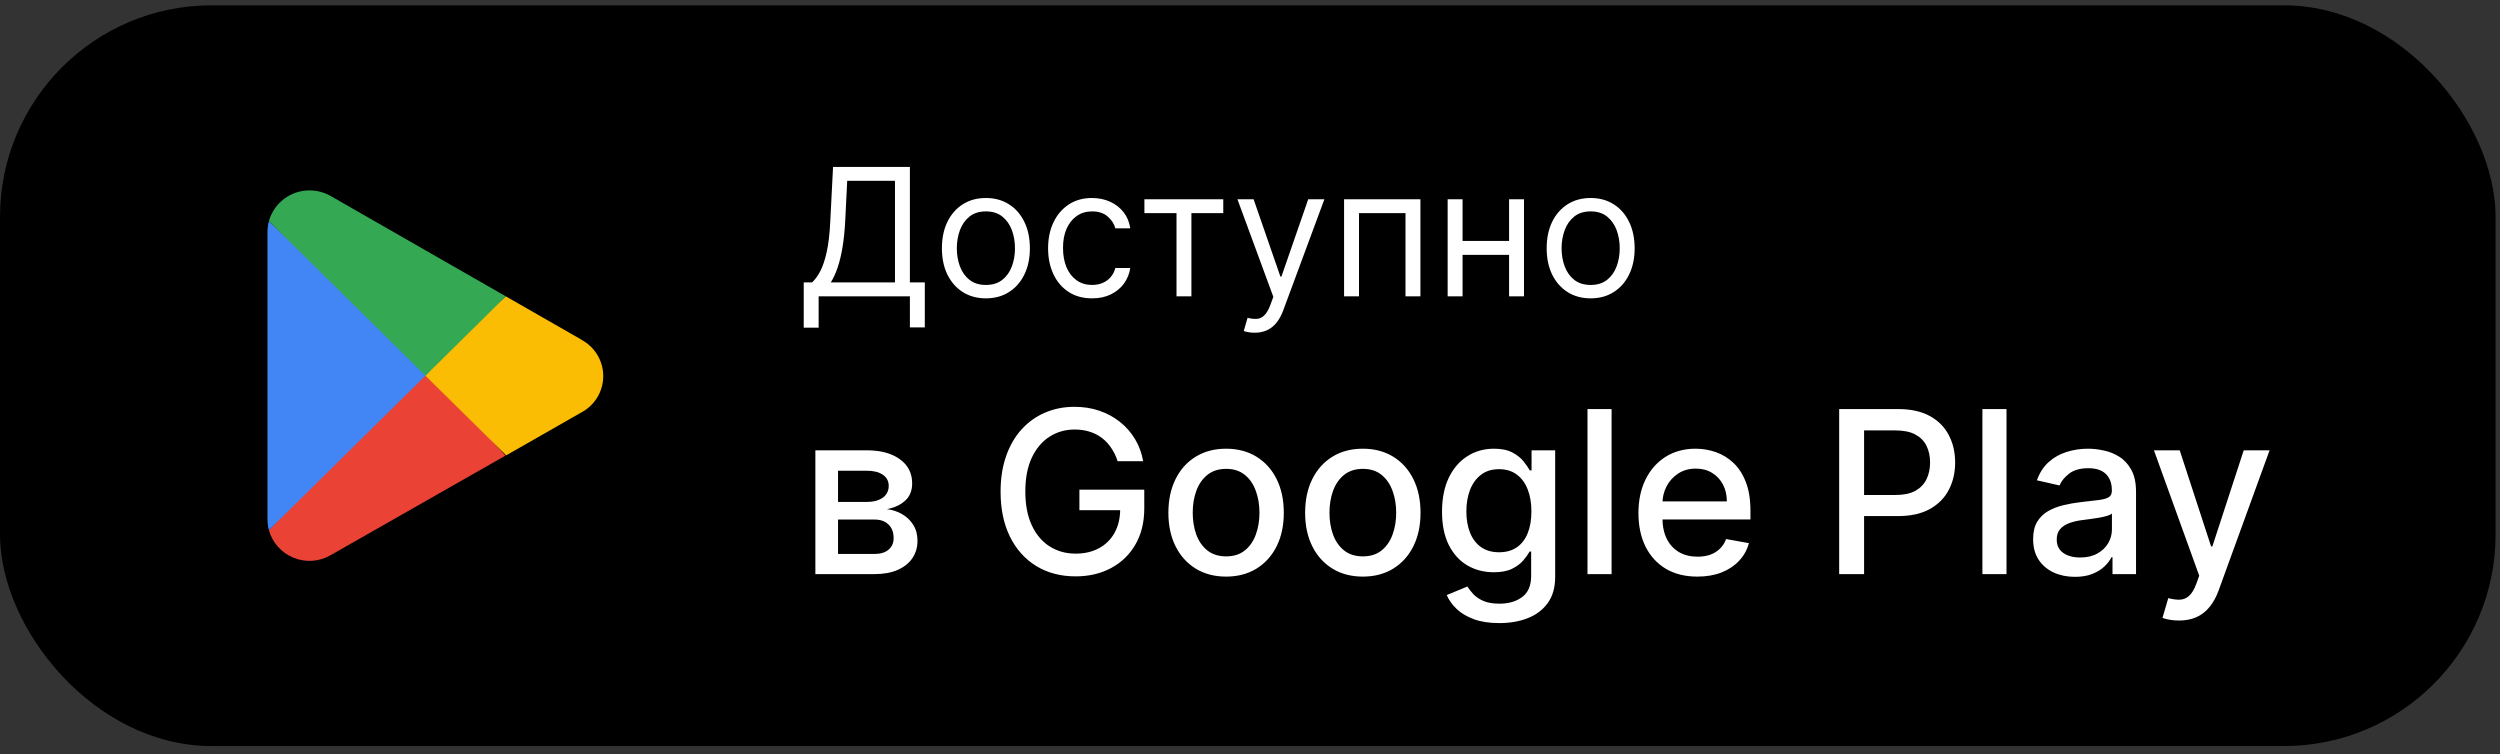
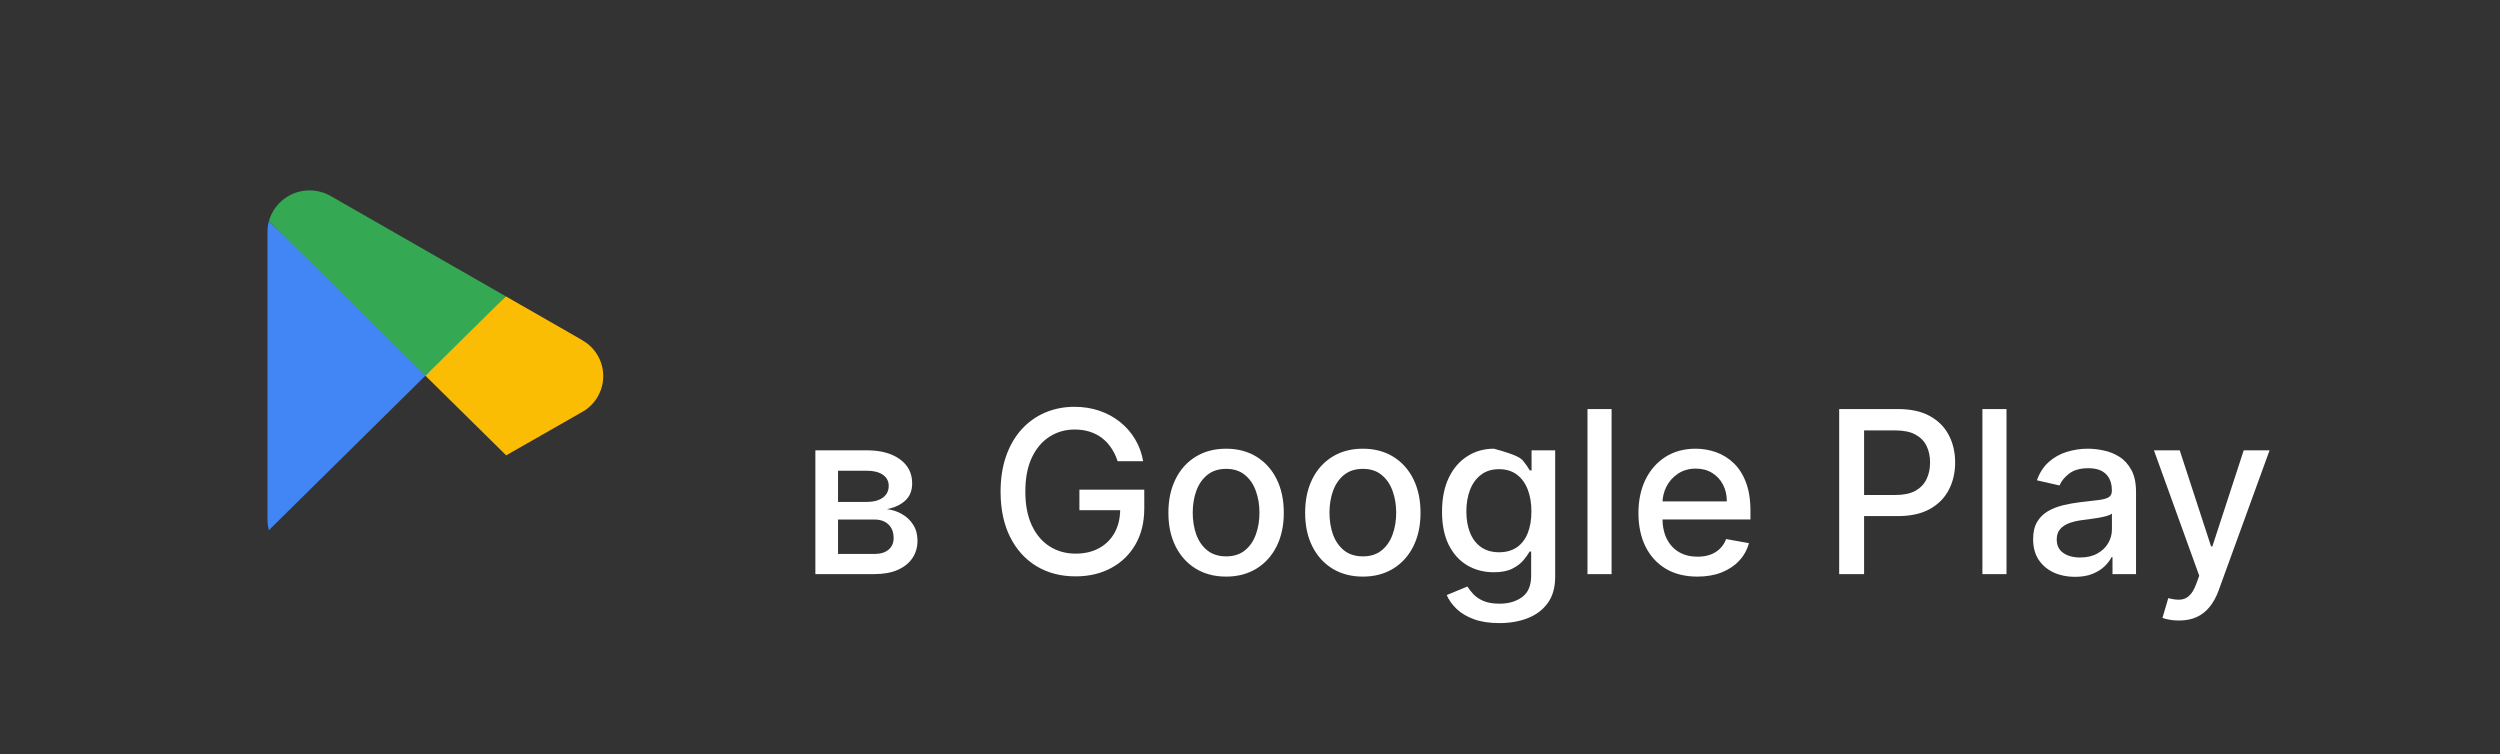
<svg xmlns="http://www.w3.org/2000/svg" width="189" height="57" viewBox="0 0 189 57" fill="none">
  <rect x="0" y="0" width="189" height="57" fill="#333333" stroke="none" />
-   <rect y="0.402" width="188.667" height="56" rx="16" fill="black" />
-   <path d="M32.077 27.771L20.328 40.081C20.46 40.549 20.697 40.98 21.021 41.342C21.345 41.704 21.748 41.987 22.198 42.169C22.648 42.352 23.135 42.429 23.619 42.395C24.104 42.36 24.574 42.216 24.994 41.972L38.215 34.443L32.077 27.771Z" fill="#EA4335" />
  <path d="M43.957 25.679L38.24 22.404L31.805 28.051L38.266 34.425L43.939 31.186C44.442 30.922 44.863 30.527 45.156 30.041C45.45 29.556 45.605 28.999 45.605 28.432C45.605 27.865 45.45 27.308 45.156 26.823C44.863 26.337 44.442 25.942 43.939 25.679H43.957Z" fill="#FBBC04" />
  <path d="M20.328 16.723C20.257 16.985 20.221 17.256 20.223 17.528V39.275C20.223 39.547 20.259 39.818 20.328 40.081L32.48 28.087L20.328 16.723Z" fill="#4285F4" />
  <path d="M32.165 28.401L38.241 22.404L25.038 14.84C24.542 14.549 23.977 14.395 23.401 14.394C22.706 14.392 22.029 14.618 21.475 15.037C20.92 15.456 20.517 16.045 20.328 16.714L32.165 28.401Z" fill="#34A853" />
-   <path d="M60.762 24.772V21.351H61.393C61.609 21.154 61.813 20.875 62.004 20.515C62.198 20.152 62.362 19.668 62.496 19.063C62.633 18.455 62.724 17.682 62.768 16.746L62.979 12.618H68.788V21.351H69.915V24.753H68.788V22.402H61.889V24.772H60.762ZM62.807 21.351H67.66V13.669H64.049L63.896 16.746C63.858 17.459 63.791 18.106 63.695 18.686C63.6 19.262 63.477 19.773 63.327 20.219C63.178 20.662 63.004 21.039 62.807 21.351ZM74.534 22.555C73.871 22.555 73.29 22.398 72.79 22.082C72.293 21.767 71.905 21.326 71.624 20.759C71.347 20.192 71.209 19.529 71.209 18.771C71.209 18.007 71.347 17.34 71.624 16.77C71.905 16.2 72.293 15.757 72.79 15.442C73.29 15.126 73.871 14.969 74.534 14.969C75.196 14.969 75.776 15.126 76.273 15.442C76.773 15.757 77.162 16.2 77.439 16.77C77.719 17.34 77.859 18.007 77.859 18.771C77.859 19.529 77.719 20.192 77.439 20.759C77.162 21.326 76.773 21.767 76.273 22.082C75.776 22.398 75.196 22.555 74.534 22.555ZM74.534 21.542C75.037 21.542 75.451 21.413 75.776 21.155C76.101 20.898 76.341 20.558 76.498 20.138C76.653 19.718 76.732 19.262 76.732 18.771C76.732 18.281 76.653 17.824 76.498 17.4C76.341 16.977 76.101 16.634 75.776 16.373C75.451 16.112 75.037 15.982 74.534 15.982C74.031 15.982 73.617 16.112 73.292 16.373C72.967 16.634 72.727 16.977 72.57 17.4C72.414 17.824 72.336 18.281 72.336 18.771C72.336 19.262 72.414 19.718 72.57 20.138C72.727 20.558 72.967 20.898 73.292 21.155C73.617 21.413 74.031 21.542 74.534 21.542ZM82.561 22.555C81.873 22.555 81.281 22.393 80.784 22.068C80.287 21.743 79.905 21.296 79.637 20.726C79.37 20.155 79.236 19.504 79.236 18.771C79.236 18.026 79.373 17.369 79.647 16.799C79.924 16.225 80.309 15.778 80.803 15.456C81.3 15.131 81.88 14.969 82.542 14.969C83.058 14.969 83.523 15.064 83.937 15.255C84.351 15.447 84.69 15.714 84.955 16.058C85.219 16.402 85.383 16.803 85.447 17.262H84.319C84.233 16.927 84.042 16.631 83.746 16.373C83.453 16.112 83.058 15.982 82.561 15.982C82.122 15.982 81.736 16.096 81.405 16.326C81.077 16.552 80.821 16.872 80.636 17.286C80.454 17.697 80.364 18.179 80.364 18.733C80.364 19.3 80.453 19.794 80.631 20.214C80.813 20.635 81.067 20.961 81.395 21.194C81.727 21.426 82.115 21.542 82.561 21.542C82.854 21.542 83.12 21.491 83.359 21.39C83.598 21.288 83.8 21.141 83.966 20.95C84.131 20.759 84.249 20.53 84.319 20.262H85.447C85.383 20.695 85.225 21.085 84.974 21.433C84.725 21.776 84.396 22.05 83.985 22.254C83.577 22.455 83.103 22.555 82.561 22.555ZM86.517 16.115V15.064H92.479V16.115H90.071V22.402H88.944V16.115H86.517ZM94.85 25.154C94.659 25.154 94.488 25.138 94.339 25.106C94.189 25.078 94.085 25.049 94.028 25.02L94.315 24.027C94.589 24.097 94.831 24.122 95.041 24.103C95.251 24.084 95.437 23.99 95.6 23.821C95.766 23.656 95.917 23.387 96.054 23.014L96.264 22.441L93.55 15.064H94.773L96.799 20.912H96.875L98.901 15.064H100.124L97.009 23.473C96.869 23.852 96.695 24.165 96.488 24.414C96.281 24.665 96.041 24.852 95.767 24.973C95.496 25.094 95.191 25.154 94.85 25.154ZM101.612 22.402V15.064H107.383V22.402H106.256V16.115H102.74V22.402H101.612ZM114.353 18.217V19.268H110.302V18.217H114.353ZM110.57 15.064V22.402H109.442V15.064H110.57ZM115.213 15.064V22.402H114.086V15.064H115.213ZM120.254 22.555C119.591 22.555 119.01 22.398 118.51 22.082C118.013 21.767 117.624 21.326 117.344 20.759C117.067 20.192 116.928 19.529 116.928 18.771C116.928 18.007 117.067 17.34 117.344 16.77C117.624 16.2 118.013 15.757 118.51 15.442C119.01 15.126 119.591 14.969 120.254 14.969C120.916 14.969 121.496 15.126 121.993 15.442C122.493 15.757 122.881 16.2 123.158 16.77C123.438 17.34 123.579 18.007 123.579 18.771C123.579 19.529 123.438 20.192 123.158 20.759C122.881 21.326 122.493 21.767 121.993 22.082C121.496 22.398 120.916 22.555 120.254 22.555ZM120.254 21.542C120.757 21.542 121.171 21.413 121.496 21.155C121.821 20.898 122.061 20.558 122.217 20.138C122.373 19.718 122.451 19.262 122.451 18.771C122.451 18.281 122.373 17.824 122.217 17.4C122.061 16.977 121.821 16.634 121.496 16.373C121.171 16.112 120.757 15.982 120.254 15.982C119.75 15.982 119.336 16.112 119.011 16.373C118.687 16.634 118.446 16.977 118.29 17.4C118.134 17.824 118.056 18.281 118.056 18.771C118.056 19.262 118.134 19.718 118.29 20.138C118.446 20.558 118.687 20.898 119.011 21.155C119.336 21.413 119.75 21.542 120.254 21.542Z" fill="white" />
-   <path d="M61.642 43.402V34.044H65.523C66.579 34.044 67.416 34.27 68.034 34.721C68.651 35.167 68.96 35.775 68.96 36.542C68.96 37.091 68.785 37.525 68.436 37.846C68.086 38.167 67.623 38.382 67.046 38.492C67.465 38.541 67.849 38.666 68.198 38.87C68.547 39.069 68.828 39.337 69.039 39.674C69.254 40.011 69.362 40.413 69.362 40.88C69.362 41.376 69.234 41.814 68.978 42.196C68.722 42.574 68.35 42.87 67.863 43.086C67.38 43.297 66.797 43.402 66.114 43.402H61.642ZM63.355 41.879H66.114C66.565 41.879 66.919 41.772 67.174 41.556C67.43 41.341 67.558 41.049 67.558 40.679C67.558 40.244 67.43 39.903 67.174 39.656C66.919 39.404 66.565 39.278 66.114 39.278H63.355V41.879ZM63.355 37.944H65.542C65.883 37.944 66.175 37.895 66.419 37.797C66.667 37.7 66.856 37.562 66.986 37.383C67.12 37.2 67.187 36.985 67.187 36.737C67.187 36.376 67.038 36.093 66.742 35.89C66.445 35.687 66.039 35.586 65.523 35.586H63.355V37.944ZM84.491 34.867C84.373 34.497 84.214 34.166 84.015 33.874C83.82 33.577 83.587 33.325 83.315 33.118C83.043 32.907 82.732 32.747 82.383 32.637C82.037 32.527 81.658 32.472 81.243 32.472C80.541 32.472 79.907 32.653 79.343 33.015C78.778 33.376 78.331 33.906 78.002 34.605C77.677 35.299 77.515 36.15 77.515 37.158C77.515 38.169 77.679 39.024 78.008 39.722C78.337 40.421 78.788 40.951 79.361 41.313C79.933 41.674 80.585 41.855 81.317 41.855C81.995 41.855 82.586 41.717 83.089 41.441C83.597 41.164 83.989 40.775 84.265 40.271C84.546 39.763 84.686 39.166 84.686 38.48L85.173 38.571H81.603V37.017H86.507V38.437C86.507 39.485 86.284 40.395 85.837 41.166C85.394 41.934 84.781 42.527 83.997 42.945C83.217 43.364 82.324 43.573 81.317 43.573C80.187 43.573 79.196 43.313 78.343 42.793C77.495 42.273 76.832 41.536 76.357 40.582C75.882 39.623 75.644 38.486 75.644 37.17C75.644 36.175 75.782 35.281 76.059 34.489C76.335 33.697 76.723 33.025 77.222 32.472C77.726 31.916 78.317 31.492 78.995 31.199C79.678 30.903 80.423 30.755 81.231 30.755C81.905 30.755 82.533 30.854 83.114 31.053C83.699 31.252 84.219 31.534 84.673 31.9C85.132 32.265 85.512 32.7 85.813 33.204C86.113 33.703 86.316 34.258 86.422 34.867H84.491ZM92.693 43.591C91.815 43.591 91.05 43.39 90.396 42.988C89.742 42.586 89.234 42.023 88.873 41.3C88.511 40.578 88.33 39.733 88.33 38.766C88.33 37.795 88.511 36.946 88.873 36.219C89.234 35.492 89.742 34.928 90.396 34.526C91.05 34.124 91.815 33.922 92.693 33.922C93.57 33.922 94.335 34.124 94.989 34.526C95.643 34.928 96.151 35.492 96.513 36.219C96.874 36.946 97.055 37.795 97.055 38.766C97.055 39.733 96.874 40.578 96.513 41.3C96.151 42.023 95.643 42.586 94.989 42.988C94.335 43.39 93.57 43.591 92.693 43.591ZM92.699 42.062C93.267 42.062 93.738 41.912 94.112 41.611C94.486 41.311 94.762 40.91 94.941 40.411C95.123 39.911 95.215 39.361 95.215 38.76C95.215 38.163 95.123 37.614 94.941 37.115C94.762 36.611 94.486 36.207 94.112 35.903C93.738 35.598 93.267 35.446 92.699 35.446C92.126 35.446 91.651 35.598 91.273 35.903C90.899 36.207 90.621 36.611 90.438 37.115C90.26 37.614 90.17 38.163 90.17 38.76C90.17 39.361 90.26 39.911 90.438 40.411C90.621 40.91 90.899 41.311 91.273 41.611C91.651 41.912 92.126 42.062 92.699 42.062ZM103.03 43.591C102.153 43.591 101.387 43.39 100.733 42.988C100.079 42.586 99.571 42.023 99.21 41.3C98.848 40.578 98.668 39.733 98.668 38.766C98.668 37.795 98.848 36.946 99.21 36.219C99.571 35.492 100.079 34.928 100.733 34.526C101.387 34.124 102.153 33.922 103.03 33.922C103.907 33.922 104.673 34.124 105.327 34.526C105.981 34.928 106.488 35.492 106.85 36.219C107.211 36.946 107.392 37.795 107.392 38.766C107.392 39.733 107.211 40.578 106.85 41.3C106.488 42.023 105.981 42.586 105.327 42.988C104.673 43.39 103.907 43.591 103.03 43.591ZM103.036 42.062C103.605 42.062 104.076 41.912 104.449 41.611C104.823 41.311 105.099 40.91 105.278 40.411C105.461 39.911 105.552 39.361 105.552 38.76C105.552 38.163 105.461 37.614 105.278 37.115C105.099 36.611 104.823 36.207 104.449 35.903C104.076 35.598 103.605 35.446 103.036 35.446C102.463 35.446 101.988 35.598 101.61 35.903C101.237 36.207 100.958 36.611 100.776 37.115C100.597 37.614 100.508 38.163 100.508 38.76C100.508 39.361 100.597 39.911 100.776 40.411C100.958 40.91 101.237 41.311 101.61 41.611C101.988 41.912 102.463 42.062 103.036 42.062ZM113.349 47.106C112.606 47.106 111.966 47.009 111.43 46.814C110.898 46.619 110.463 46.361 110.126 46.04C109.789 45.719 109.537 45.368 109.371 44.986L110.936 44.341C111.046 44.519 111.192 44.708 111.375 44.907C111.562 45.11 111.814 45.283 112.13 45.425C112.451 45.567 112.864 45.638 113.367 45.638C114.058 45.638 114.628 45.47 115.079 45.133C115.53 44.8 115.755 44.267 115.755 43.536V41.697H115.64C115.53 41.895 115.372 42.117 115.164 42.361C114.961 42.604 114.681 42.815 114.324 42.994C113.966 43.173 113.501 43.262 112.929 43.262C112.189 43.262 111.523 43.09 110.93 42.744C110.341 42.395 109.874 41.881 109.529 41.203C109.188 40.521 109.017 39.682 109.017 38.687C109.017 37.692 109.186 36.839 109.523 36.128C109.864 35.417 110.331 34.873 110.924 34.495C111.517 34.113 112.189 33.922 112.941 33.922C113.522 33.922 113.991 34.02 114.348 34.215C114.705 34.406 114.984 34.629 115.183 34.885C115.386 35.141 115.542 35.366 115.652 35.561H115.786V34.044H117.571V43.609C117.571 44.414 117.384 45.074 117.01 45.59C116.637 46.105 116.131 46.487 115.493 46.735C114.86 46.983 114.145 47.106 113.349 47.106ZM113.331 41.751C113.855 41.751 114.297 41.629 114.659 41.386C115.024 41.138 115.301 40.785 115.487 40.326C115.678 39.863 115.774 39.308 115.774 38.662C115.774 38.033 115.68 37.478 115.493 36.999C115.307 36.52 115.032 36.146 114.671 35.878C114.309 35.606 113.863 35.47 113.331 35.47C112.782 35.47 112.325 35.612 111.96 35.897C111.594 36.177 111.318 36.559 111.131 37.042C110.948 37.525 110.857 38.065 110.857 38.662C110.857 39.276 110.951 39.814 111.137 40.277C111.324 40.74 111.6 41.101 111.966 41.361C112.336 41.621 112.79 41.751 113.331 41.751ZM121.836 30.925V43.402H120.014V30.925H121.836ZM128.319 43.591C127.398 43.591 126.603 43.394 125.937 43C125.275 42.602 124.764 42.044 124.402 41.325C124.045 40.602 123.866 39.755 123.866 38.784C123.866 37.826 124.045 36.981 124.402 36.25C124.764 35.519 125.267 34.948 125.913 34.538C126.563 34.128 127.322 33.922 128.192 33.922C128.72 33.922 129.231 34.01 129.727 34.184C130.222 34.359 130.667 34.633 131.061 35.007C131.455 35.381 131.766 35.866 131.993 36.463C132.221 37.056 132.334 37.777 132.334 38.626V39.272H124.896V37.907H130.549C130.549 37.428 130.452 37.003 130.257 36.634C130.062 36.26 129.788 35.965 129.434 35.75C129.085 35.535 128.675 35.427 128.204 35.427C127.692 35.427 127.245 35.553 126.863 35.805C126.486 36.053 126.193 36.378 125.986 36.78C125.783 37.178 125.681 37.611 125.681 38.078V39.144C125.681 39.769 125.791 40.301 126.01 40.74C126.234 41.179 126.545 41.514 126.943 41.745C127.341 41.973 127.806 42.086 128.338 42.086C128.683 42.086 128.998 42.038 129.282 41.94C129.566 41.839 129.812 41.688 130.019 41.489C130.226 41.29 130.385 41.045 130.494 40.752L132.219 41.063C132.081 41.571 131.833 42.015 131.475 42.397C131.122 42.775 130.677 43.069 130.141 43.281C129.609 43.488 129.002 43.591 128.319 43.591ZM139.042 43.402V30.925H143.49C144.46 30.925 145.265 31.102 145.902 31.455C146.54 31.808 147.017 32.292 147.334 32.905C147.651 33.514 147.809 34.201 147.809 34.964C147.809 35.732 147.649 36.422 147.328 37.036C147.011 37.645 146.532 38.128 145.89 38.486C145.252 38.839 144.45 39.016 143.484 39.016H140.425V37.42H143.313C143.926 37.42 144.424 37.314 144.806 37.103C145.187 36.888 145.468 36.595 145.646 36.225C145.825 35.856 145.914 35.435 145.914 34.964C145.914 34.493 145.825 34.075 145.646 33.709C145.468 33.344 145.185 33.057 144.799 32.85C144.418 32.643 143.914 32.54 143.289 32.54H140.925V43.402H139.042ZM151.692 30.925V43.402H149.87V30.925H151.692ZM156.866 43.609C156.273 43.609 155.736 43.5 155.257 43.281C154.778 43.057 154.398 42.734 154.118 42.312C153.842 41.889 153.704 41.371 153.704 40.758C153.704 40.23 153.805 39.796 154.008 39.455C154.211 39.113 154.485 38.843 154.831 38.644C155.176 38.445 155.562 38.295 155.988 38.193C156.415 38.092 156.849 38.015 157.292 37.962C157.852 37.897 158.307 37.844 158.657 37.803C159.006 37.759 159.26 37.688 159.418 37.59C159.577 37.493 159.656 37.334 159.656 37.115V37.072C159.656 36.54 159.506 36.128 159.205 35.836C158.909 35.543 158.466 35.397 157.877 35.397C157.264 35.397 156.78 35.533 156.427 35.805C156.078 36.073 155.836 36.372 155.702 36.701L153.99 36.311C154.193 35.742 154.489 35.283 154.879 34.934C155.273 34.581 155.726 34.325 156.238 34.166C156.75 34.004 157.288 33.922 157.852 33.922C158.226 33.922 158.622 33.967 159.041 34.057C159.463 34.142 159.857 34.3 160.222 34.532C160.592 34.763 160.895 35.094 161.13 35.525C161.366 35.951 161.484 36.506 161.484 37.188V43.402H159.705V42.123H159.631C159.514 42.358 159.337 42.59 159.101 42.818C158.866 43.045 158.563 43.234 158.194 43.384C157.824 43.534 157.381 43.609 156.866 43.609ZM157.262 42.147C157.765 42.147 158.196 42.048 158.553 41.849C158.915 41.65 159.189 41.39 159.376 41.069C159.566 40.744 159.662 40.397 159.662 40.027V38.821C159.597 38.886 159.471 38.947 159.284 39.004C159.101 39.056 158.892 39.103 158.657 39.144C158.421 39.18 158.192 39.215 157.968 39.247C157.745 39.276 157.558 39.3 157.408 39.32C157.054 39.365 156.731 39.44 156.439 39.546C156.151 39.651 155.919 39.804 155.745 40.003C155.574 40.198 155.489 40.458 155.489 40.783C155.489 41.233 155.655 41.575 155.988 41.806C156.321 42.034 156.746 42.147 157.262 42.147ZM164.726 46.912C164.454 46.912 164.206 46.889 163.983 46.845C163.76 46.804 163.593 46.759 163.483 46.711L163.922 45.218C164.255 45.307 164.552 45.346 164.812 45.334C165.071 45.322 165.301 45.224 165.5 45.041C165.703 44.858 165.882 44.56 166.036 44.146L166.262 43.524L162.838 34.044H164.787L167.157 41.307H167.255L169.625 34.044H171.58L167.724 44.651C167.545 45.139 167.318 45.551 167.041 45.888C166.765 46.229 166.436 46.485 166.054 46.656C165.673 46.826 165.23 46.912 164.726 46.912Z" fill="white" />
+   <path d="M61.642 43.402V34.044H65.523C66.579 34.044 67.416 34.27 68.034 34.721C68.651 35.167 68.96 35.775 68.96 36.542C68.96 37.091 68.785 37.525 68.436 37.846C68.086 38.167 67.623 38.382 67.046 38.492C67.465 38.541 67.849 38.666 68.198 38.87C68.547 39.069 68.828 39.337 69.039 39.674C69.254 40.011 69.362 40.413 69.362 40.88C69.362 41.376 69.234 41.814 68.978 42.196C68.722 42.574 68.35 42.87 67.863 43.086C67.38 43.297 66.797 43.402 66.114 43.402H61.642ZM63.355 41.879H66.114C66.565 41.879 66.919 41.772 67.174 41.556C67.43 41.341 67.558 41.049 67.558 40.679C67.558 40.244 67.43 39.903 67.174 39.656C66.919 39.404 66.565 39.278 66.114 39.278H63.355V41.879ZM63.355 37.944H65.542C65.883 37.944 66.175 37.895 66.419 37.797C66.667 37.7 66.856 37.562 66.986 37.383C67.12 37.2 67.187 36.985 67.187 36.737C67.187 36.376 67.038 36.093 66.742 35.89C66.445 35.687 66.039 35.586 65.523 35.586H63.355V37.944ZM84.491 34.867C84.373 34.497 84.214 34.166 84.015 33.874C83.82 33.577 83.587 33.325 83.315 33.118C83.043 32.907 82.732 32.747 82.383 32.637C82.037 32.527 81.658 32.472 81.243 32.472C80.541 32.472 79.907 32.653 79.343 33.015C78.778 33.376 78.331 33.906 78.002 34.605C77.677 35.299 77.515 36.15 77.515 37.158C77.515 38.169 77.679 39.024 78.008 39.722C78.337 40.421 78.788 40.951 79.361 41.313C79.933 41.674 80.585 41.855 81.317 41.855C81.995 41.855 82.586 41.717 83.089 41.441C83.597 41.164 83.989 40.775 84.265 40.271C84.546 39.763 84.686 39.166 84.686 38.48L85.173 38.571H81.603V37.017H86.507V38.437C86.507 39.485 86.284 40.395 85.837 41.166C85.394 41.934 84.781 42.527 83.997 42.945C83.217 43.364 82.324 43.573 81.317 43.573C80.187 43.573 79.196 43.313 78.343 42.793C77.495 42.273 76.832 41.536 76.357 40.582C75.882 39.623 75.644 38.486 75.644 37.17C75.644 36.175 75.782 35.281 76.059 34.489C76.335 33.697 76.723 33.025 77.222 32.472C77.726 31.916 78.317 31.492 78.995 31.199C79.678 30.903 80.423 30.755 81.231 30.755C81.905 30.755 82.533 30.854 83.114 31.053C83.699 31.252 84.219 31.534 84.673 31.9C85.132 32.265 85.512 32.7 85.813 33.204C86.113 33.703 86.316 34.258 86.422 34.867H84.491ZM92.693 43.591C91.815 43.591 91.05 43.39 90.396 42.988C89.742 42.586 89.234 42.023 88.873 41.3C88.511 40.578 88.33 39.733 88.33 38.766C88.33 37.795 88.511 36.946 88.873 36.219C89.234 35.492 89.742 34.928 90.396 34.526C91.05 34.124 91.815 33.922 92.693 33.922C93.57 33.922 94.335 34.124 94.989 34.526C95.643 34.928 96.151 35.492 96.513 36.219C96.874 36.946 97.055 37.795 97.055 38.766C97.055 39.733 96.874 40.578 96.513 41.3C96.151 42.023 95.643 42.586 94.989 42.988C94.335 43.39 93.57 43.591 92.693 43.591ZM92.699 42.062C93.267 42.062 93.738 41.912 94.112 41.611C94.486 41.311 94.762 40.91 94.941 40.411C95.123 39.911 95.215 39.361 95.215 38.76C95.215 38.163 95.123 37.614 94.941 37.115C94.762 36.611 94.486 36.207 94.112 35.903C93.738 35.598 93.267 35.446 92.699 35.446C92.126 35.446 91.651 35.598 91.273 35.903C90.899 36.207 90.621 36.611 90.438 37.115C90.26 37.614 90.17 38.163 90.17 38.76C90.17 39.361 90.26 39.911 90.438 40.411C90.621 40.91 90.899 41.311 91.273 41.611C91.651 41.912 92.126 42.062 92.699 42.062ZM103.03 43.591C102.153 43.591 101.387 43.39 100.733 42.988C100.079 42.586 99.571 42.023 99.21 41.3C98.848 40.578 98.668 39.733 98.668 38.766C98.668 37.795 98.848 36.946 99.21 36.219C99.571 35.492 100.079 34.928 100.733 34.526C101.387 34.124 102.153 33.922 103.03 33.922C103.907 33.922 104.673 34.124 105.327 34.526C105.981 34.928 106.488 35.492 106.85 36.219C107.211 36.946 107.392 37.795 107.392 38.766C107.392 39.733 107.211 40.578 106.85 41.3C106.488 42.023 105.981 42.586 105.327 42.988C104.673 43.39 103.907 43.591 103.03 43.591ZM103.036 42.062C103.605 42.062 104.076 41.912 104.449 41.611C104.823 41.311 105.099 40.91 105.278 40.411C105.461 39.911 105.552 39.361 105.552 38.76C105.552 38.163 105.461 37.614 105.278 37.115C105.099 36.611 104.823 36.207 104.449 35.903C104.076 35.598 103.605 35.446 103.036 35.446C102.463 35.446 101.988 35.598 101.61 35.903C101.237 36.207 100.958 36.611 100.776 37.115C100.597 37.614 100.508 38.163 100.508 38.76C100.508 39.361 100.597 39.911 100.776 40.411C100.958 40.91 101.237 41.311 101.61 41.611C101.988 41.912 102.463 42.062 103.036 42.062ZM113.349 47.106C112.606 47.106 111.966 47.009 111.43 46.814C110.898 46.619 110.463 46.361 110.126 46.04C109.789 45.719 109.537 45.368 109.371 44.986L110.936 44.341C111.046 44.519 111.192 44.708 111.375 44.907C111.562 45.11 111.814 45.283 112.13 45.425C112.451 45.567 112.864 45.638 113.367 45.638C114.058 45.638 114.628 45.47 115.079 45.133C115.53 44.8 115.755 44.267 115.755 43.536V41.697H115.64C115.53 41.895 115.372 42.117 115.164 42.361C114.961 42.604 114.681 42.815 114.324 42.994C113.966 43.173 113.501 43.262 112.929 43.262C112.189 43.262 111.523 43.09 110.93 42.744C110.341 42.395 109.874 41.881 109.529 41.203C109.188 40.521 109.017 39.682 109.017 38.687C109.017 37.692 109.186 36.839 109.523 36.128C109.864 35.417 110.331 34.873 110.924 34.495C111.517 34.113 112.189 33.922 112.941 33.922C114.705 34.406 114.984 34.629 115.183 34.885C115.386 35.141 115.542 35.366 115.652 35.561H115.786V34.044H117.571V43.609C117.571 44.414 117.384 45.074 117.01 45.59C116.637 46.105 116.131 46.487 115.493 46.735C114.86 46.983 114.145 47.106 113.349 47.106ZM113.331 41.751C113.855 41.751 114.297 41.629 114.659 41.386C115.024 41.138 115.301 40.785 115.487 40.326C115.678 39.863 115.774 39.308 115.774 38.662C115.774 38.033 115.68 37.478 115.493 36.999C115.307 36.52 115.032 36.146 114.671 35.878C114.309 35.606 113.863 35.47 113.331 35.47C112.782 35.47 112.325 35.612 111.96 35.897C111.594 36.177 111.318 36.559 111.131 37.042C110.948 37.525 110.857 38.065 110.857 38.662C110.857 39.276 110.951 39.814 111.137 40.277C111.324 40.74 111.6 41.101 111.966 41.361C112.336 41.621 112.79 41.751 113.331 41.751ZM121.836 30.925V43.402H120.014V30.925H121.836ZM128.319 43.591C127.398 43.591 126.603 43.394 125.937 43C125.275 42.602 124.764 42.044 124.402 41.325C124.045 40.602 123.866 39.755 123.866 38.784C123.866 37.826 124.045 36.981 124.402 36.25C124.764 35.519 125.267 34.948 125.913 34.538C126.563 34.128 127.322 33.922 128.192 33.922C128.72 33.922 129.231 34.01 129.727 34.184C130.222 34.359 130.667 34.633 131.061 35.007C131.455 35.381 131.766 35.866 131.993 36.463C132.221 37.056 132.334 37.777 132.334 38.626V39.272H124.896V37.907H130.549C130.549 37.428 130.452 37.003 130.257 36.634C130.062 36.26 129.788 35.965 129.434 35.75C129.085 35.535 128.675 35.427 128.204 35.427C127.692 35.427 127.245 35.553 126.863 35.805C126.486 36.053 126.193 36.378 125.986 36.78C125.783 37.178 125.681 37.611 125.681 38.078V39.144C125.681 39.769 125.791 40.301 126.01 40.74C126.234 41.179 126.545 41.514 126.943 41.745C127.341 41.973 127.806 42.086 128.338 42.086C128.683 42.086 128.998 42.038 129.282 41.94C129.566 41.839 129.812 41.688 130.019 41.489C130.226 41.29 130.385 41.045 130.494 40.752L132.219 41.063C132.081 41.571 131.833 42.015 131.475 42.397C131.122 42.775 130.677 43.069 130.141 43.281C129.609 43.488 129.002 43.591 128.319 43.591ZM139.042 43.402V30.925H143.49C144.46 30.925 145.265 31.102 145.902 31.455C146.54 31.808 147.017 32.292 147.334 32.905C147.651 33.514 147.809 34.201 147.809 34.964C147.809 35.732 147.649 36.422 147.328 37.036C147.011 37.645 146.532 38.128 145.89 38.486C145.252 38.839 144.45 39.016 143.484 39.016H140.425V37.42H143.313C143.926 37.42 144.424 37.314 144.806 37.103C145.187 36.888 145.468 36.595 145.646 36.225C145.825 35.856 145.914 35.435 145.914 34.964C145.914 34.493 145.825 34.075 145.646 33.709C145.468 33.344 145.185 33.057 144.799 32.85C144.418 32.643 143.914 32.54 143.289 32.54H140.925V43.402H139.042ZM151.692 30.925V43.402H149.87V30.925H151.692ZM156.866 43.609C156.273 43.609 155.736 43.5 155.257 43.281C154.778 43.057 154.398 42.734 154.118 42.312C153.842 41.889 153.704 41.371 153.704 40.758C153.704 40.23 153.805 39.796 154.008 39.455C154.211 39.113 154.485 38.843 154.831 38.644C155.176 38.445 155.562 38.295 155.988 38.193C156.415 38.092 156.849 38.015 157.292 37.962C157.852 37.897 158.307 37.844 158.657 37.803C159.006 37.759 159.26 37.688 159.418 37.59C159.577 37.493 159.656 37.334 159.656 37.115V37.072C159.656 36.54 159.506 36.128 159.205 35.836C158.909 35.543 158.466 35.397 157.877 35.397C157.264 35.397 156.78 35.533 156.427 35.805C156.078 36.073 155.836 36.372 155.702 36.701L153.99 36.311C154.193 35.742 154.489 35.283 154.879 34.934C155.273 34.581 155.726 34.325 156.238 34.166C156.75 34.004 157.288 33.922 157.852 33.922C158.226 33.922 158.622 33.967 159.041 34.057C159.463 34.142 159.857 34.3 160.222 34.532C160.592 34.763 160.895 35.094 161.13 35.525C161.366 35.951 161.484 36.506 161.484 37.188V43.402H159.705V42.123H159.631C159.514 42.358 159.337 42.59 159.101 42.818C158.866 43.045 158.563 43.234 158.194 43.384C157.824 43.534 157.381 43.609 156.866 43.609ZM157.262 42.147C157.765 42.147 158.196 42.048 158.553 41.849C158.915 41.65 159.189 41.39 159.376 41.069C159.566 40.744 159.662 40.397 159.662 40.027V38.821C159.597 38.886 159.471 38.947 159.284 39.004C159.101 39.056 158.892 39.103 158.657 39.144C158.421 39.18 158.192 39.215 157.968 39.247C157.745 39.276 157.558 39.3 157.408 39.32C157.054 39.365 156.731 39.44 156.439 39.546C156.151 39.651 155.919 39.804 155.745 40.003C155.574 40.198 155.489 40.458 155.489 40.783C155.489 41.233 155.655 41.575 155.988 41.806C156.321 42.034 156.746 42.147 157.262 42.147ZM164.726 46.912C164.454 46.912 164.206 46.889 163.983 46.845C163.76 46.804 163.593 46.759 163.483 46.711L163.922 45.218C164.255 45.307 164.552 45.346 164.812 45.334C165.071 45.322 165.301 45.224 165.5 45.041C165.703 44.858 165.882 44.56 166.036 44.146L166.262 43.524L162.838 34.044H164.787L167.157 41.307H167.255L169.625 34.044H171.58L167.724 44.651C167.545 45.139 167.318 45.551 167.041 45.888C166.765 46.229 166.436 46.485 166.054 46.656C165.673 46.826 165.23 46.912 164.726 46.912Z" fill="white" />
</svg>